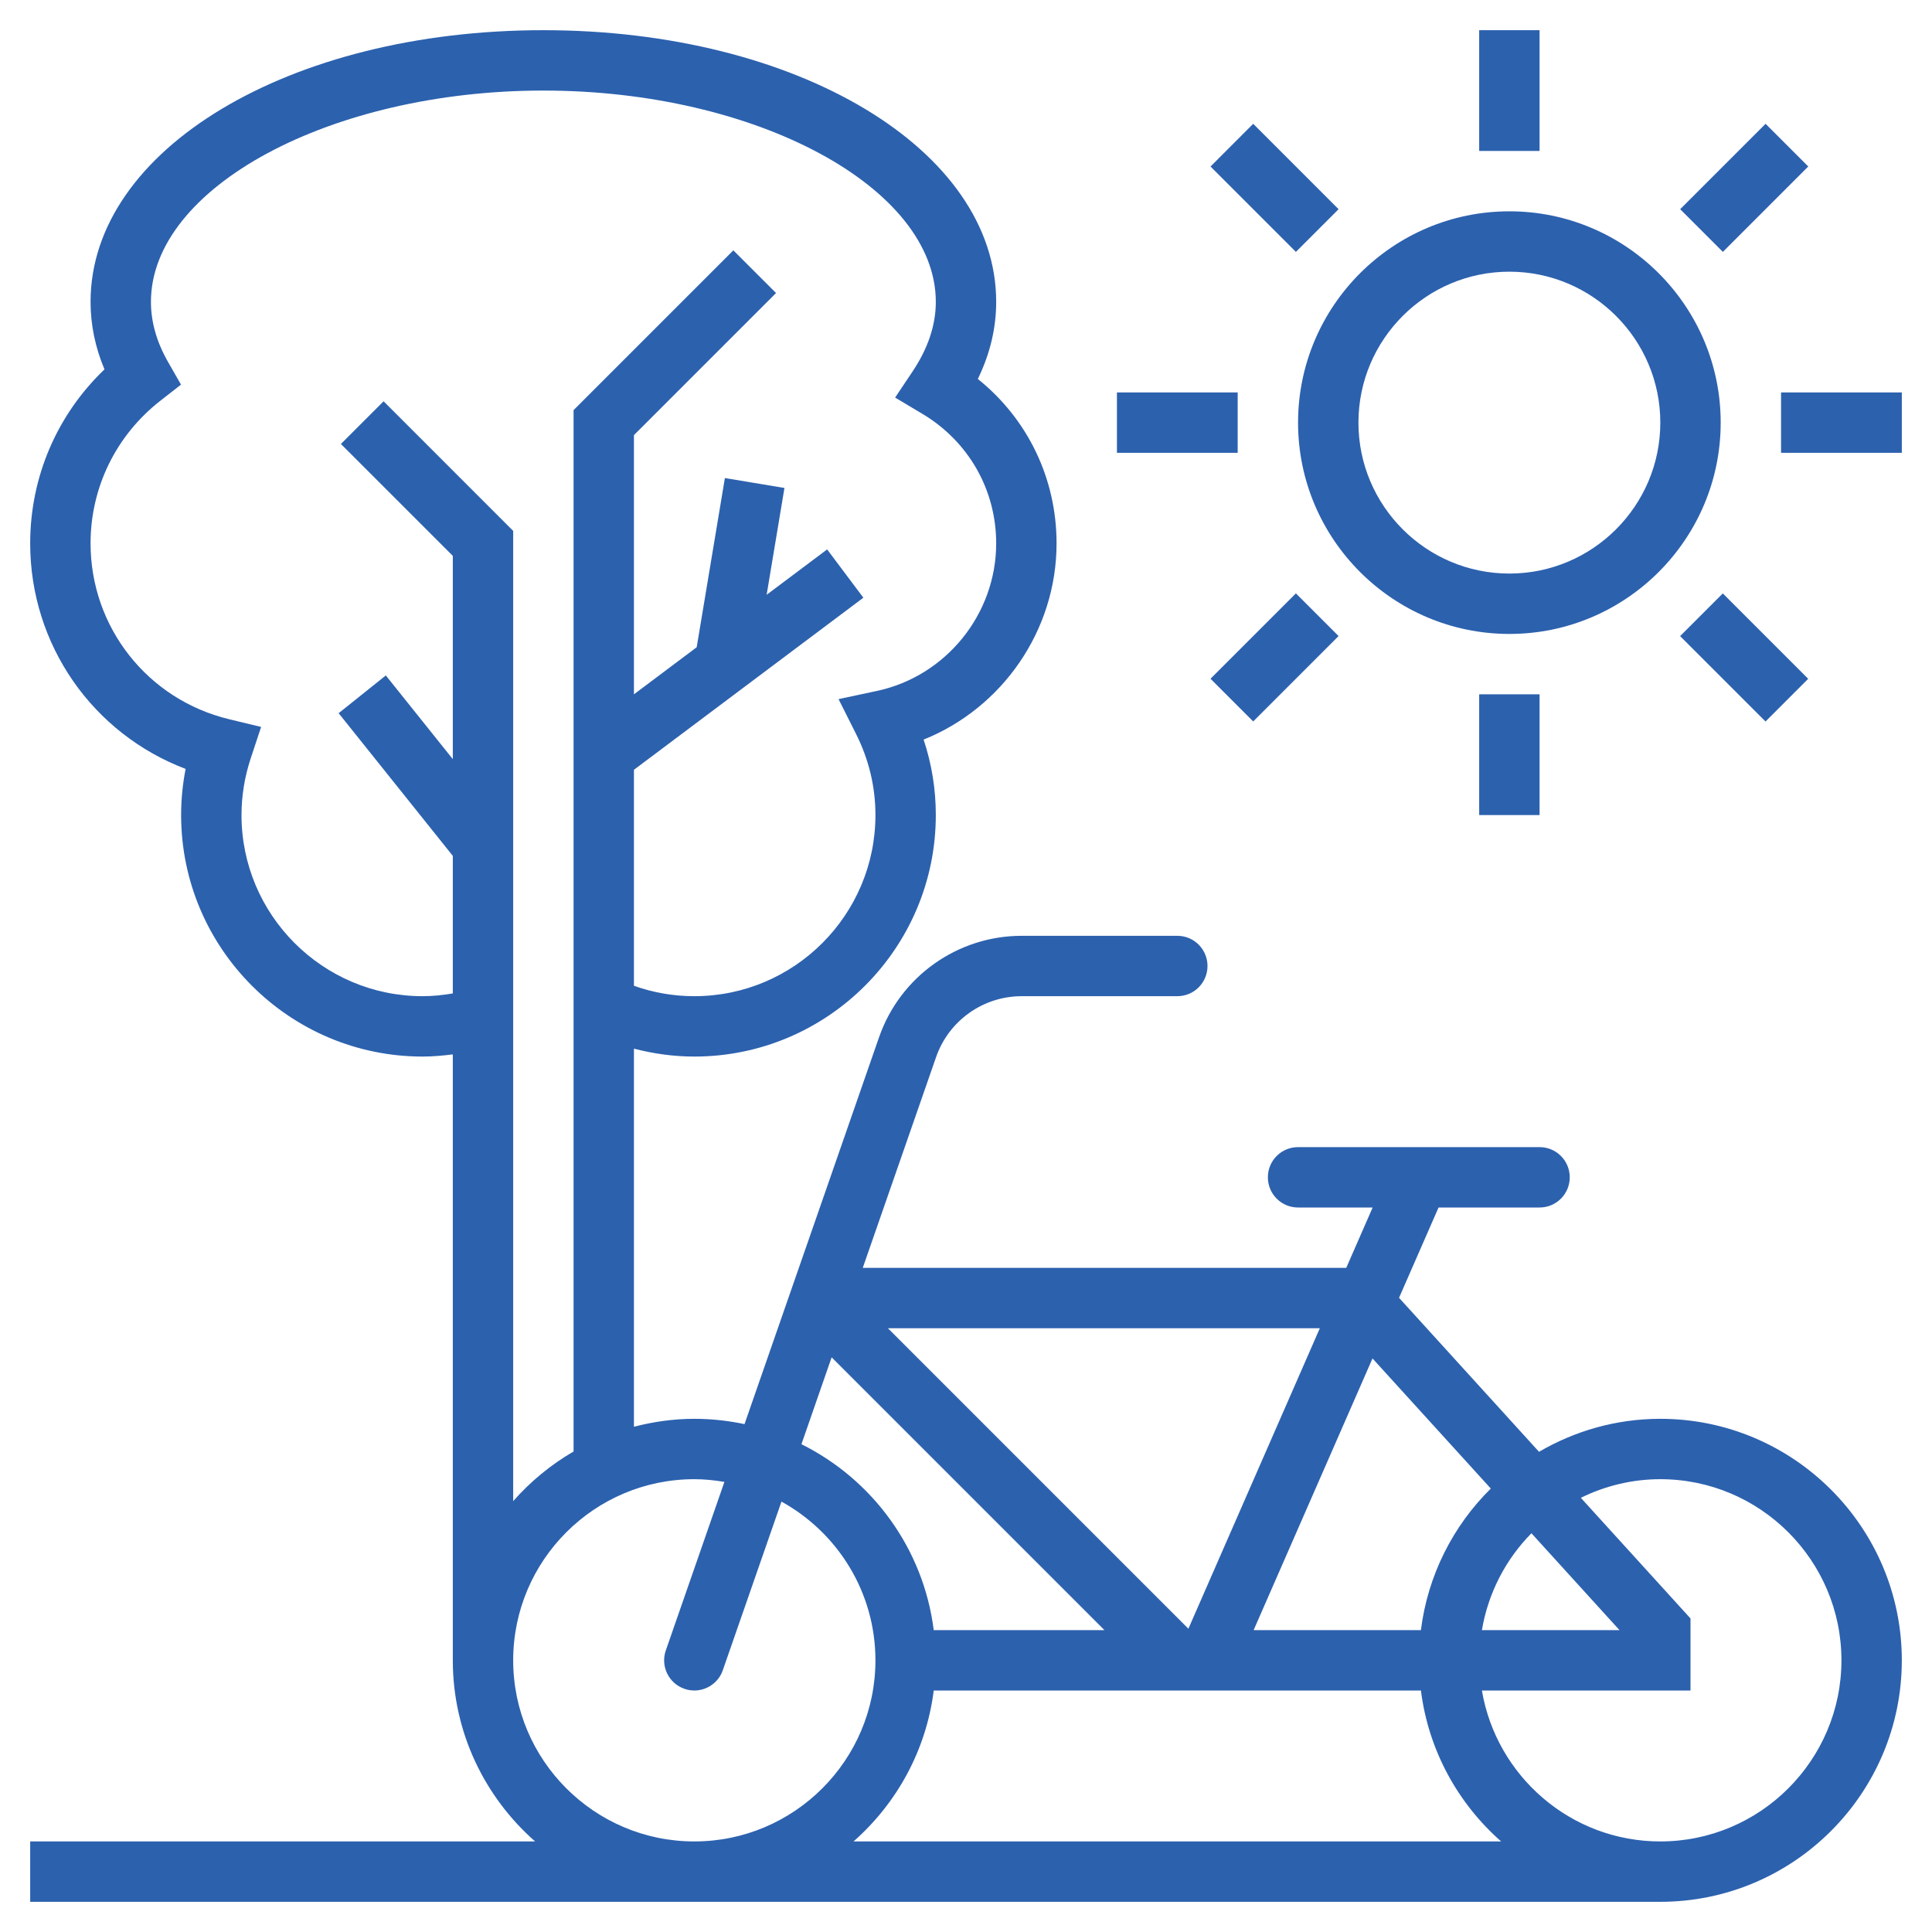
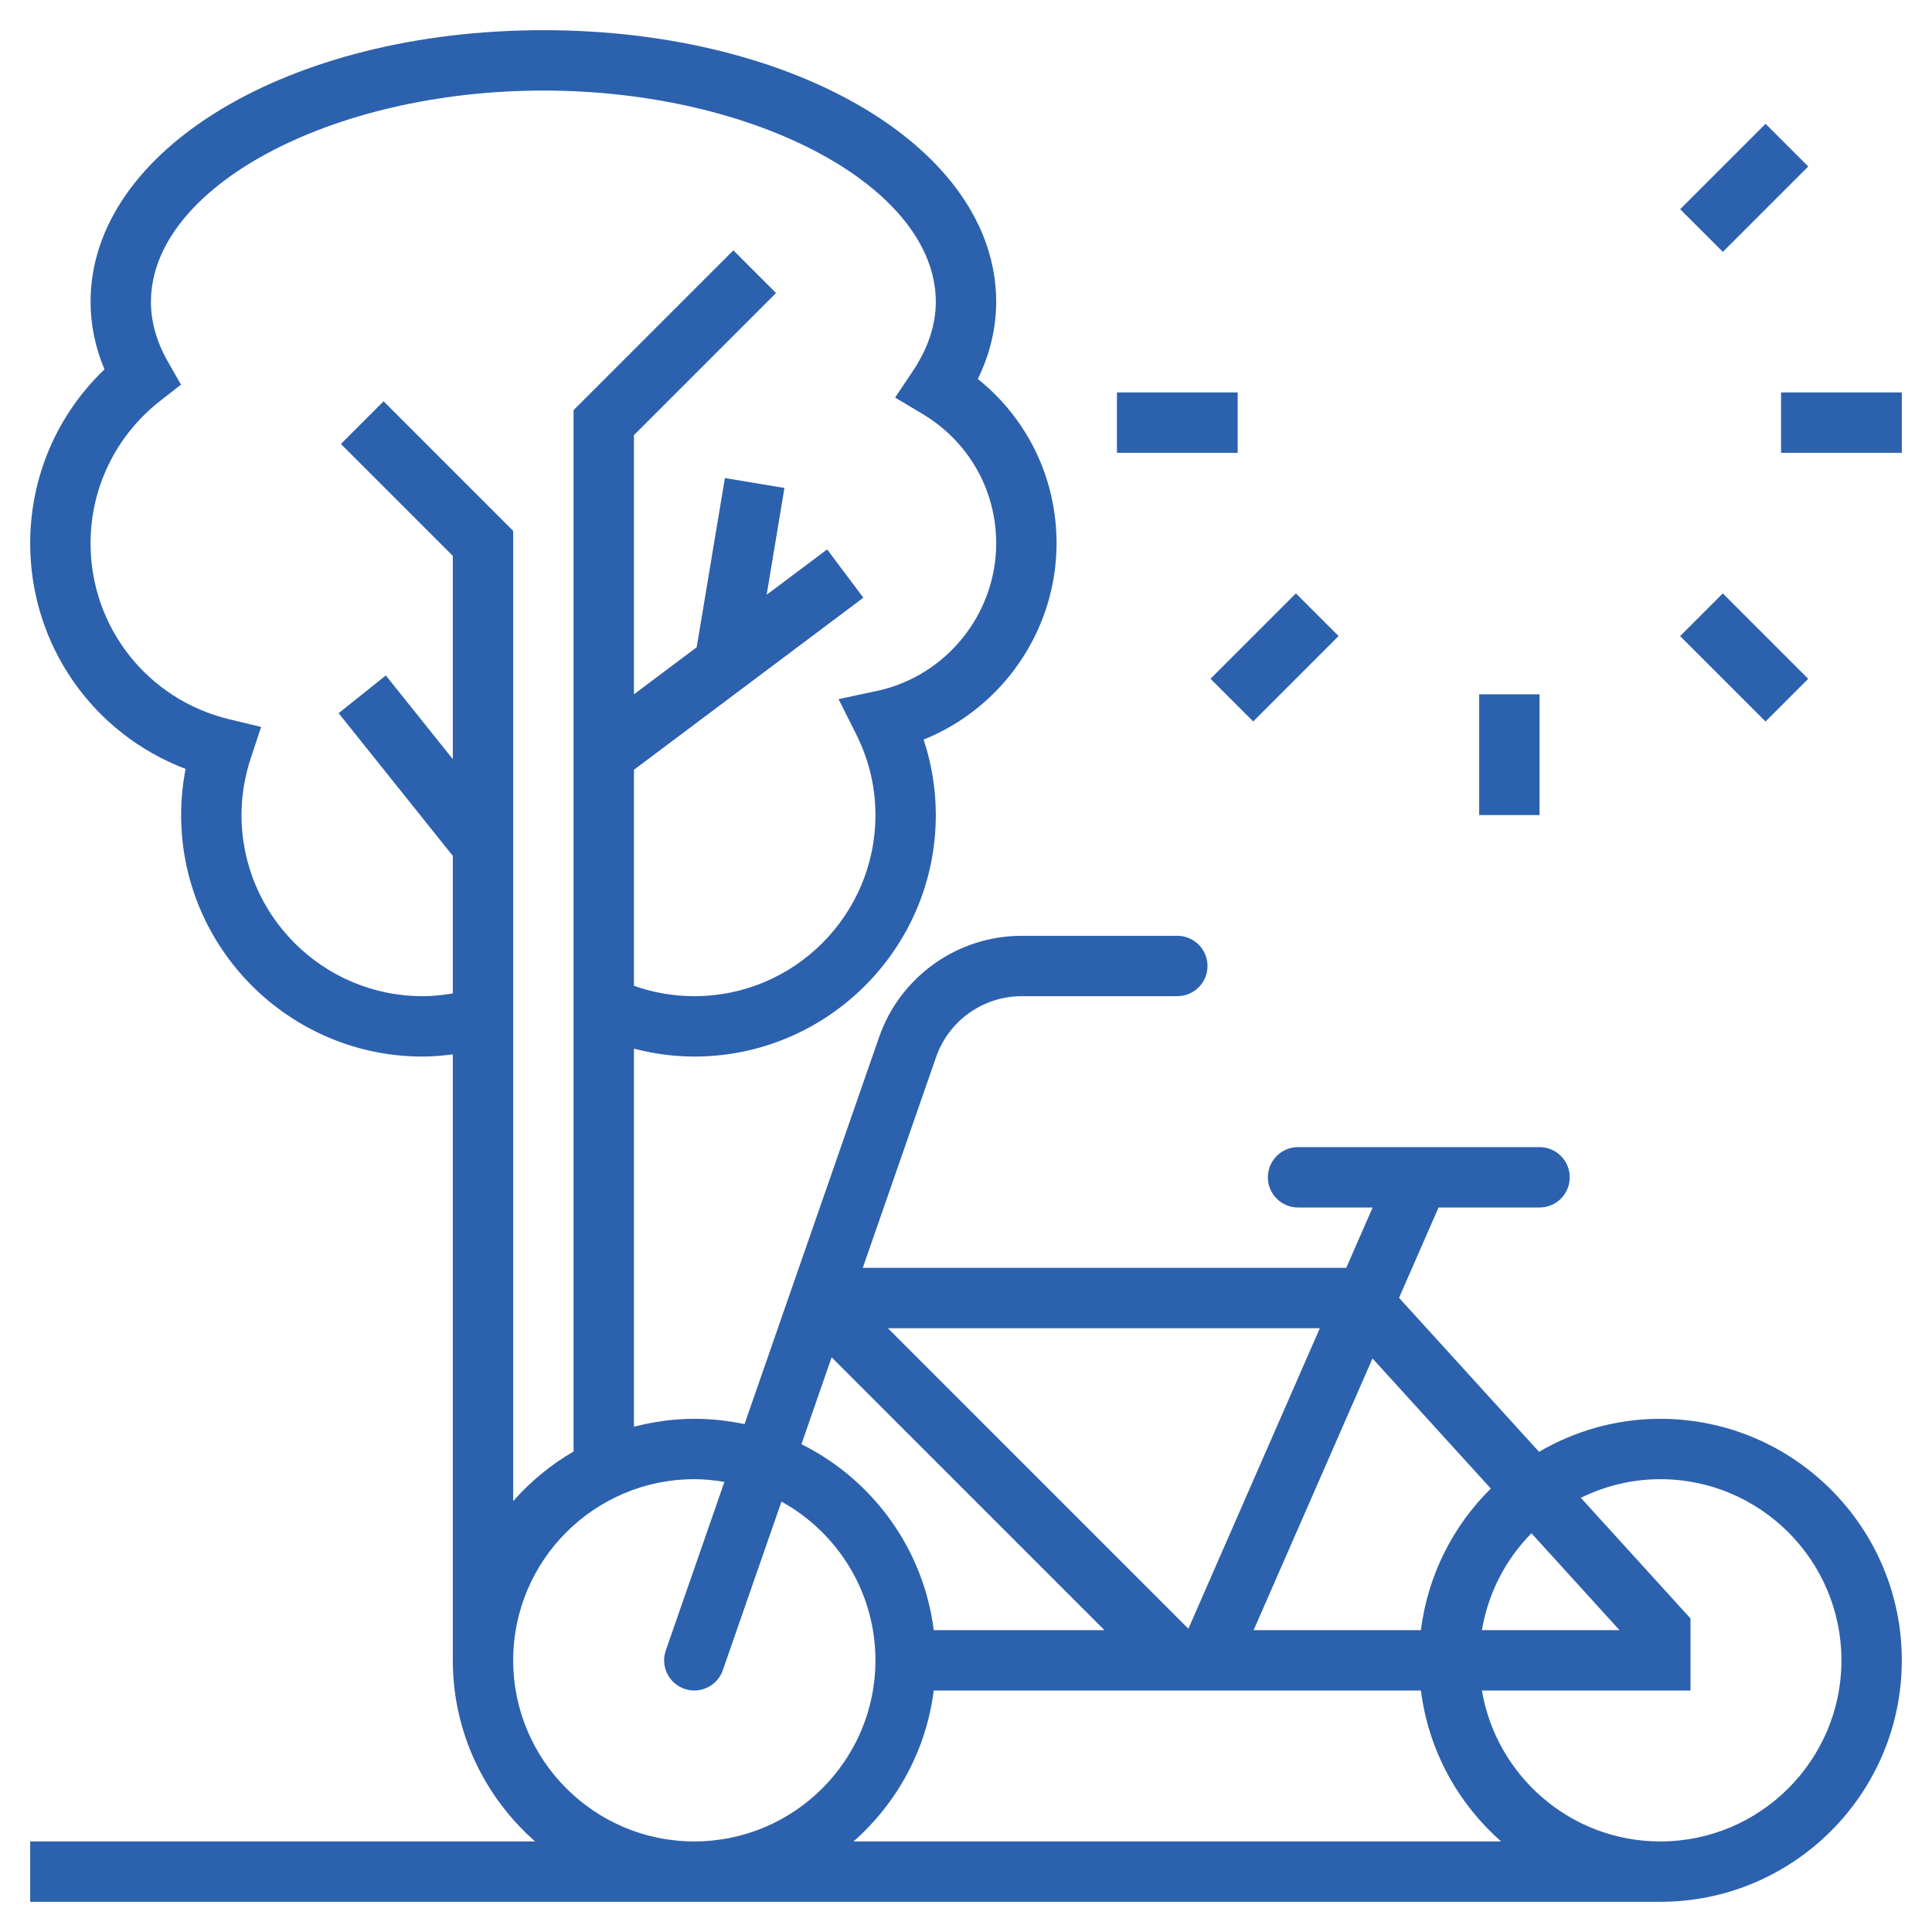
<svg xmlns="http://www.w3.org/2000/svg" width="64" height="64" viewBox="0 0 64 64" fill="none">
  <g clip-path="url(#clip0)">
-     <path d="M50 21C53.859 21 57 17.859 57 14C57 10.141 53.859 7 50 7C46.141 7 43 10.141 43 14C43 17.859 46.141 21 50 21ZM50 9C52.757 9 55 11.243 55 14C55 16.757 52.757 19 50 19C47.243 19 45 16.757 45 14C45 11.243 47.243 9 50 9Z" fill="#2C61AE" />
    <path d="M63 13H59V15H63V13Z" fill="#2C61AE" />
    <path d="M58.487 4.101L55.658 6.93L57.072 8.344L59.901 5.515L58.487 4.101Z" fill="#2C61AE" />
-     <path d="M51 1H49V5H51V1Z" fill="#2C61AE" />
-     <path d="M41.514 4.101L40.1 5.516L42.928 8.344L44.342 6.93L41.514 4.101Z" fill="#2C61AE" />
    <path d="M41 13H37V15H41V13Z" fill="#2C61AE" />
    <path d="M42.928 19.656L40.1 22.484L41.514 23.899L44.342 21.07L42.928 19.656Z" fill="#2C61AE" />
    <path d="M51 23H49V27H51V23Z" fill="#2C61AE" />
    <path d="M57.07 19.658L55.656 21.072L58.485 23.901L59.899 22.486L57.07 19.658Z" fill="#2C61AE" />
    <path d="M55 47C53.535 47 52.164 47.403 50.982 48.093L46.345 42.992L47.654 40H51C51.553 40 52 39.553 52 39C52 38.447 51.553 38 51 38H43C42.447 38 42 38.447 42 39C42 39.553 42.447 40 43 40H45.471L44.596 42H28.58L31.01 35.015C31.43 33.81 32.568 33 33.844 33H39C39.553 33 40 32.553 40 32C40 31.447 39.553 31 39 31H33.844C31.718 31 29.821 32.349 29.121 34.357L24.663 47.176C24.126 47.062 23.57 47 23 47C22.308 47 21.641 47.097 21 47.263V34.738C21.649 34.906 22.316 35 23 35C27.411 35 31 31.411 31 27C31 26.143 30.864 25.306 30.596 24.5C33.205 23.452 35 20.882 35 18C35 15.849 34.04 13.875 32.392 12.554C32.796 11.724 33 10.868 33 10C33 4.953 26.411 1 18 1C9.589 1 3 4.953 3 10C3 10.757 3.154 11.506 3.461 12.236C1.888 13.741 1 15.8 1 18C1 21.362 3.073 24.305 6.149 25.471C6.05 25.976 6 26.487 6 27C6 31.411 9.589 35 14 35C14.336 35 14.669 34.969 15 34.928V55C15 57.39 16.059 59.533 17.726 61H1V63H55C59.411 63 63 59.411 63 55C63 50.589 59.411 47 55 47ZM53.648 54H49.09C49.299 52.761 49.884 51.649 50.731 50.791L53.648 54ZM49.385 49.31C48.139 50.54 47.298 52.176 47.069 54H41.528L45.466 45L49.385 49.31ZM39.367 53.953L29.414 44H43.721L39.367 53.953ZM27.549 44.963L36.586 54H30.931C30.591 51.294 28.897 49.01 26.549 47.841L27.549 44.963ZM12.707 13.293L11.293 14.707L15 18.414V25.148L12.781 22.375L11.218 23.625L15 28.352V32.909C14.671 32.964 14.338 33 14 33C10.691 33 8 30.309 8 27C8 26.364 8.104 25.729 8.308 25.113L8.65 24.081L7.593 23.826C4.889 23.175 3 20.779 3 18C3 16.145 3.844 14.423 5.313 13.274L5.996 12.741L5.566 11.989C5.19 11.333 5 10.664 5 10C5 6.206 10.953 3 18 3C25.047 3 31 6.206 31 10C31 10.766 30.743 11.537 30.237 12.295L29.652 13.17L30.555 13.709C32.086 14.623 33 16.228 33 18C33 20.345 31.337 22.401 29.045 22.889L27.778 23.159L28.359 24.316C28.784 25.163 29 26.065 29 27C29 30.309 26.309 33 23 33C22.31 33 21.64 32.883 21 32.655V25.5L28.6 19.8L27.4 18.2L25.396 19.703L25.986 16.164L24.013 15.836L23.079 21.441L21 23V14.414L25.707 9.707L24.293 8.293L19 13.586V48.083C18.247 48.52 17.572 49.077 17 49.727V17.587L12.707 13.293ZM17 55C17 51.691 19.691 49 23 49C23.34 49 23.672 49.035 23.997 49.09L22.056 54.672C21.874 55.193 22.15 55.763 22.672 55.944C22.78 55.982 22.891 56 23 56C23.414 56 23.801 55.741 23.944 55.328L25.887 49.743C27.741 50.765 29 52.738 29 55C29 58.309 26.309 61 23 61C19.691 61 17 58.309 17 55ZM28.274 61C29.704 59.741 30.682 57.984 30.931 56H47.07C47.319 57.984 48.296 59.741 49.727 61H28.274ZM55 61C52.033 61 49.569 58.833 49.09 56H56V53.613L52.367 49.617C53.163 49.226 54.055 49 55 49C58.309 49 61 51.691 61 55C61 58.309 58.309 61 55 61Z" fill="#2C61AE" />
  </g>
  <defs>
    <clipPath id="clip0">
      <rect width="64" height="64" fill="white" />
    </clipPath>
  </defs>
</svg>